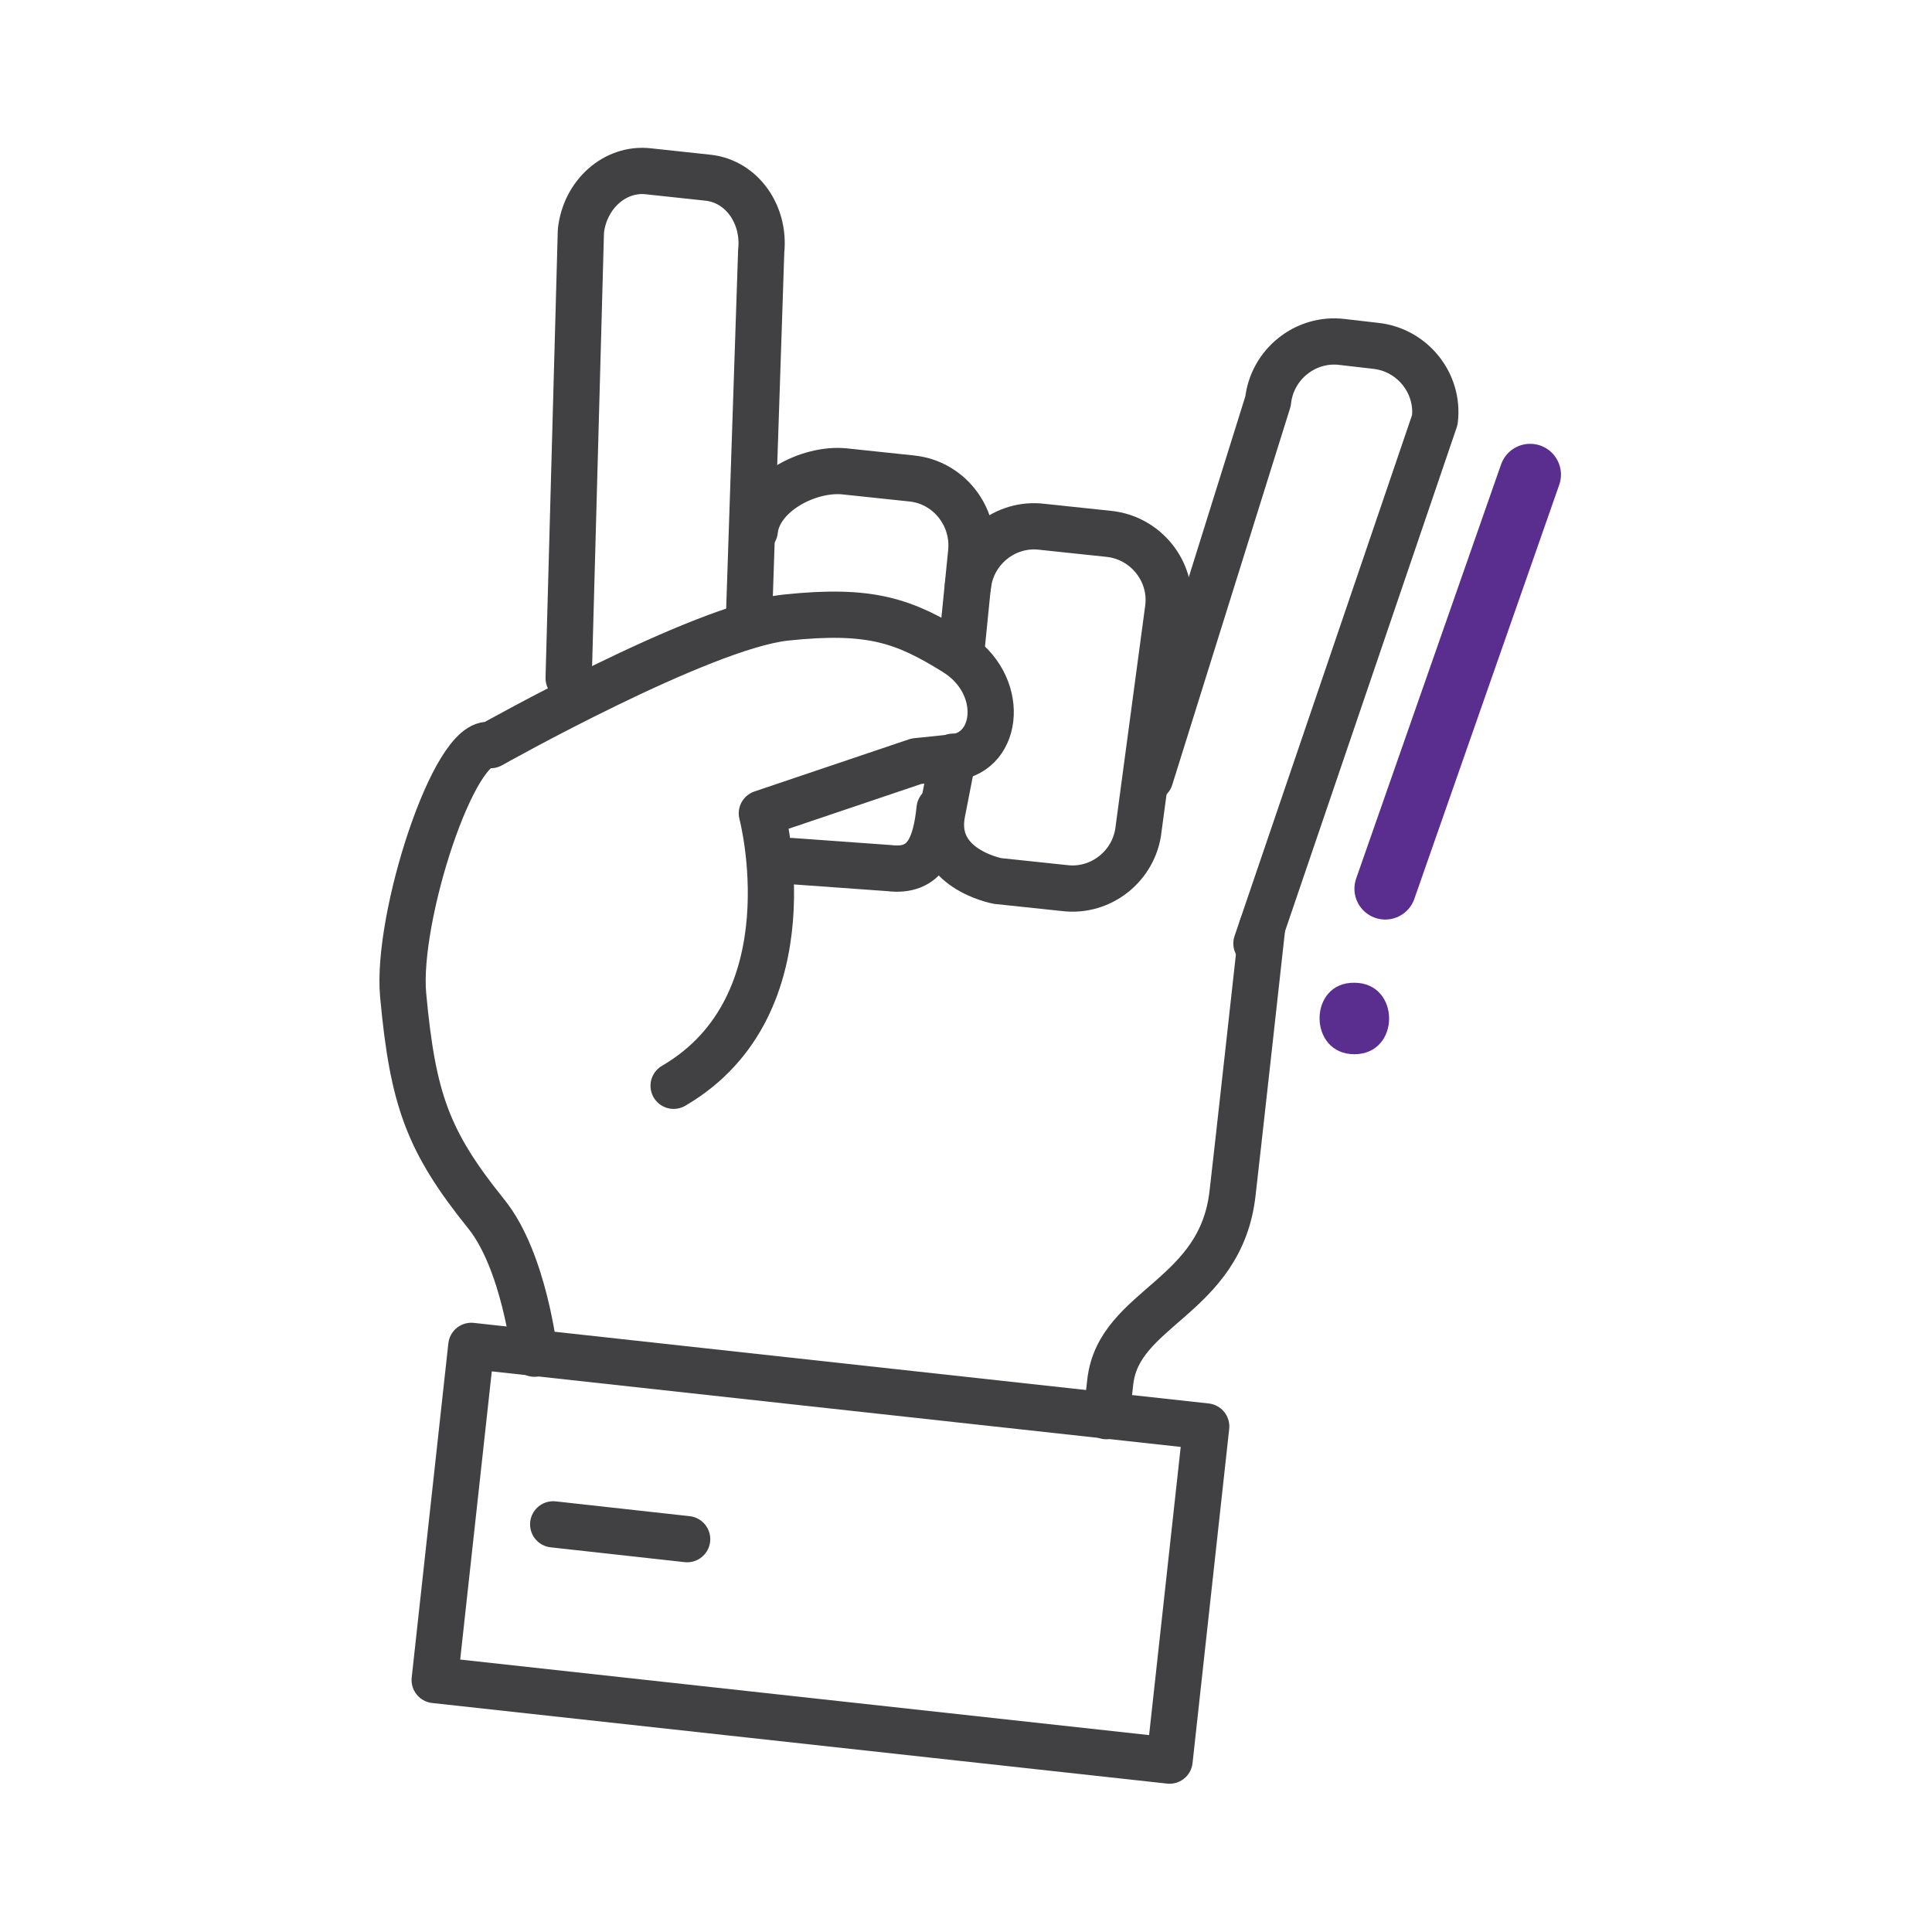
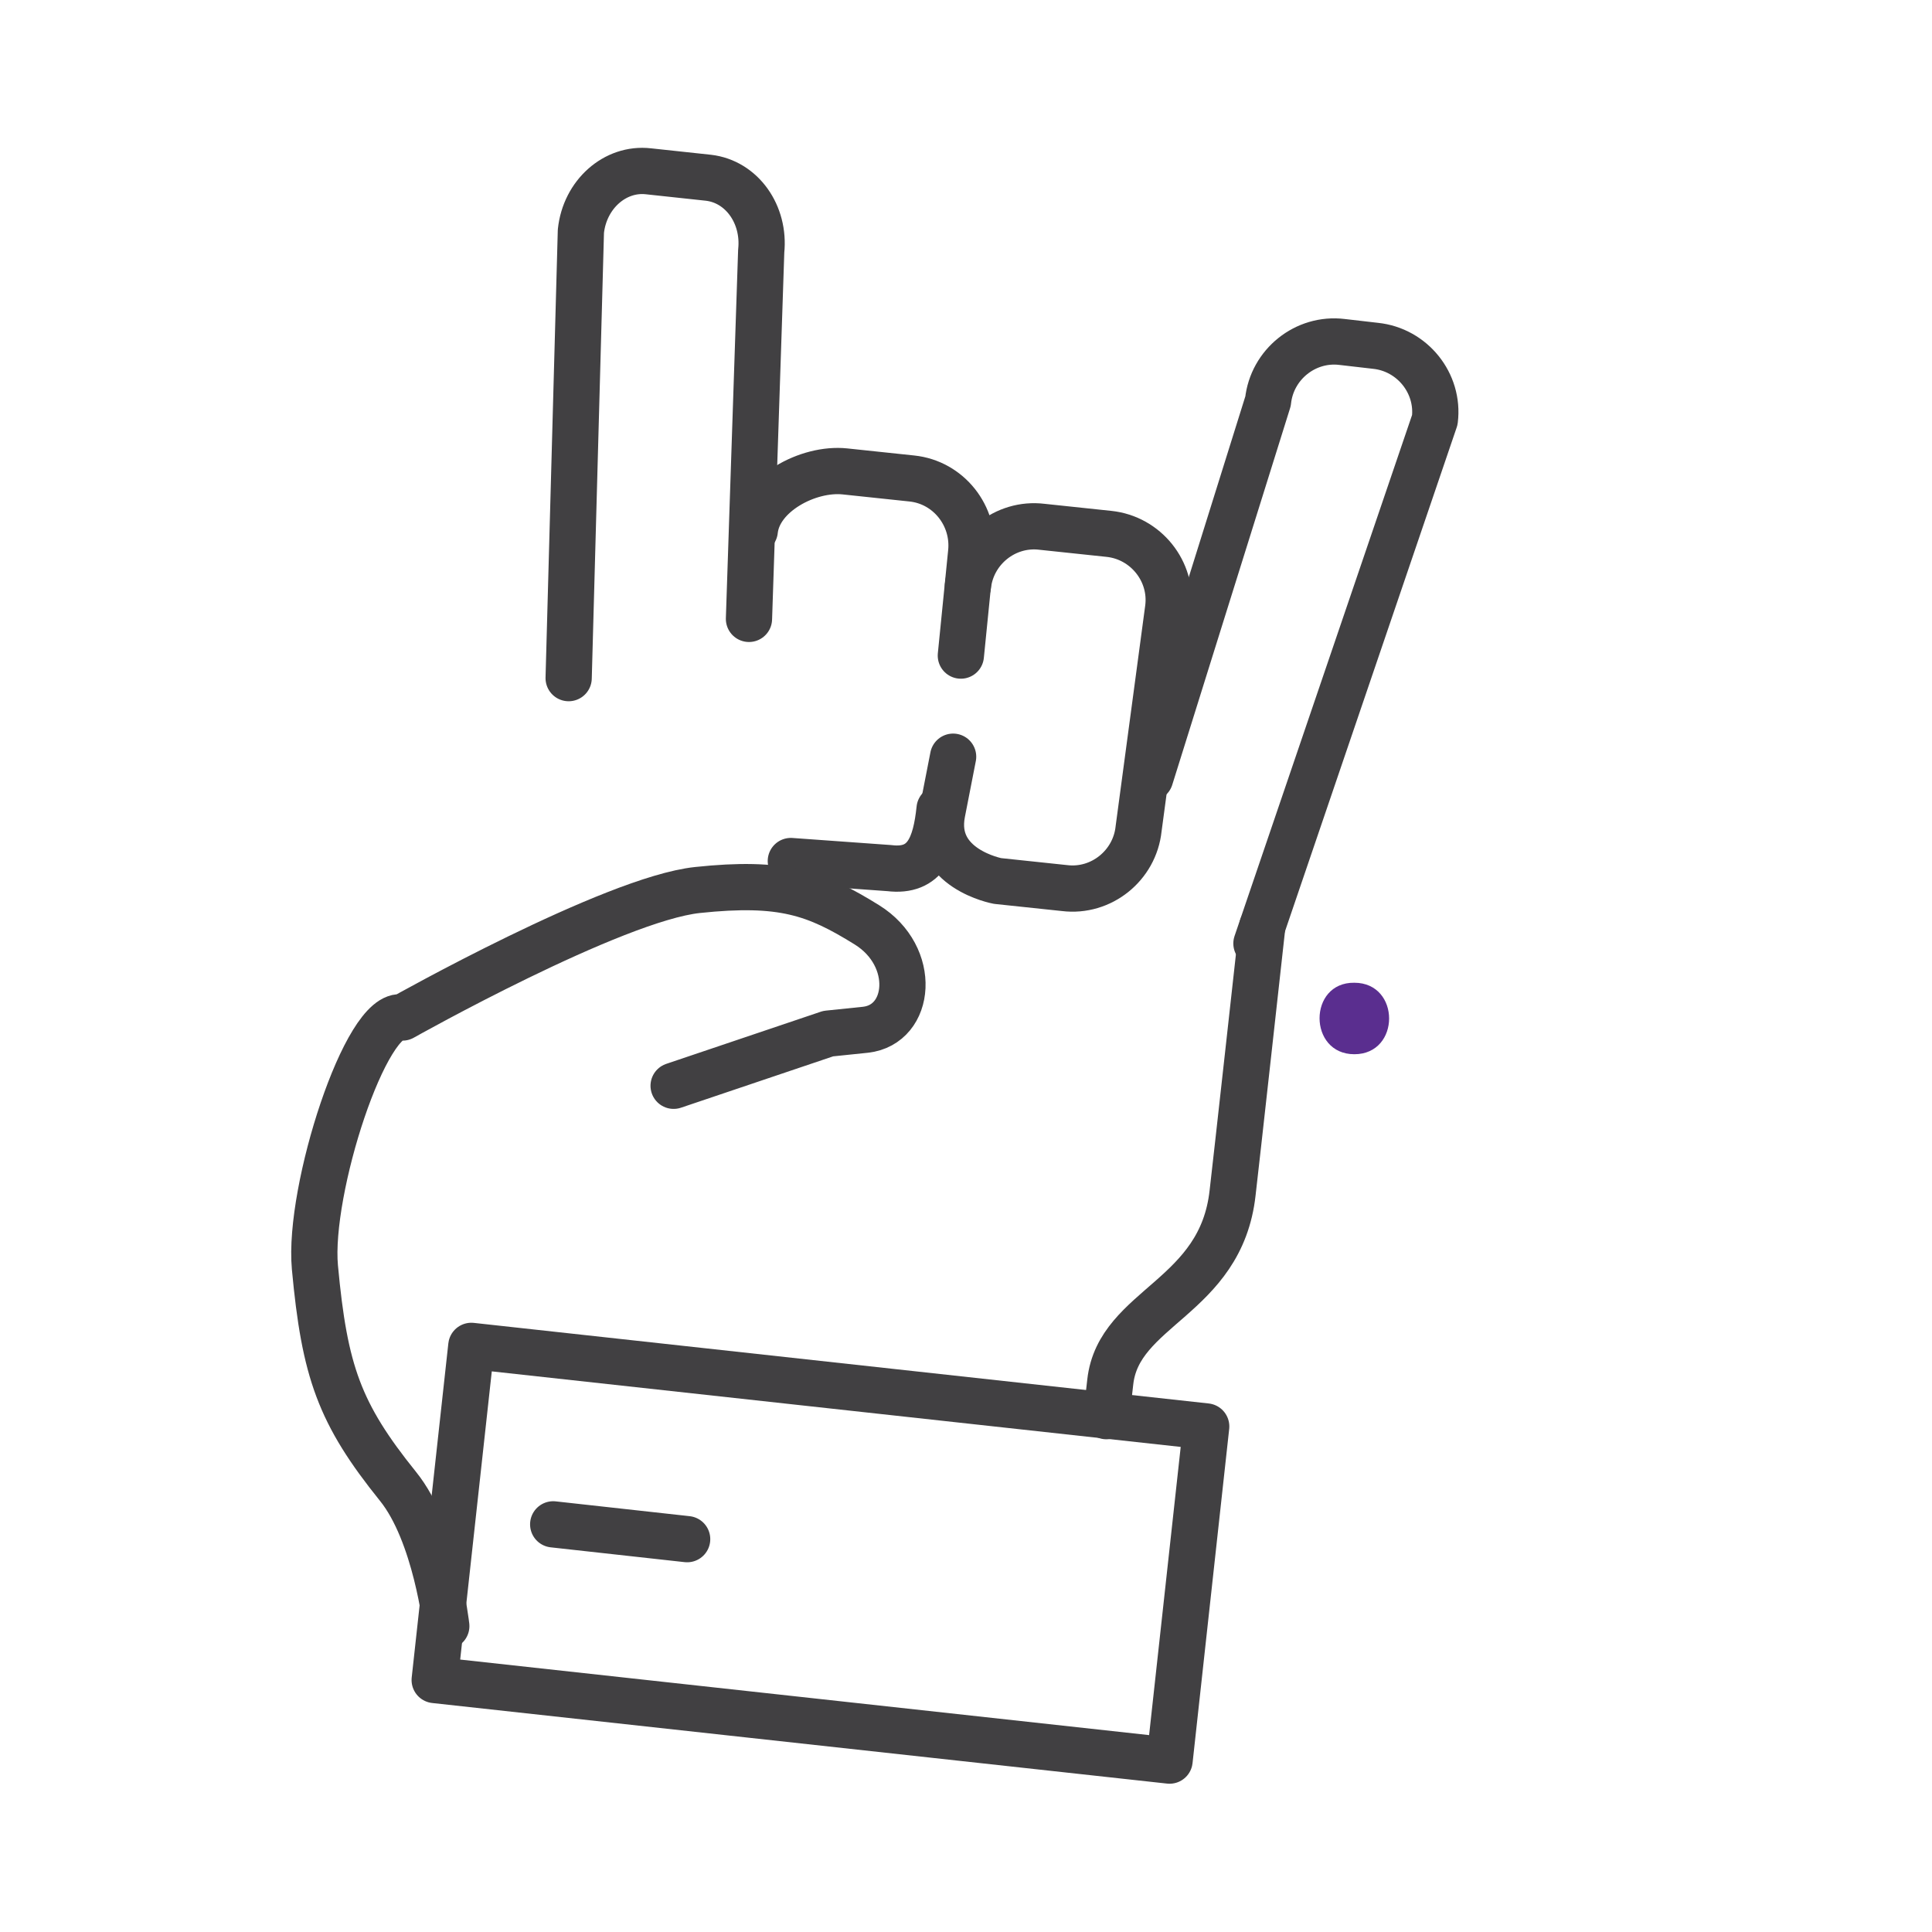
<svg xmlns="http://www.w3.org/2000/svg" version="1.1" id="Capa_1" x="0px" y="0px" viewBox="0 0 30 30" style="enable-background:new 0 0 30 30;" xml:space="preserve">
  <style type="text/css">
	.st0{fill:none;stroke:#414042;stroke-width:0.718;stroke-linecap:round;stroke-linejoin:round;stroke-miterlimit:10;}
	.st1{fill:#5A2E8F;}
	.st2{fill:none;stroke:#5A2E8F;stroke-width:0.957;stroke-linecap:round;stroke-linejoin:round;stroke-miterlimit:10;}
</style>
  <g>
    <g>
      <path class="st0" d="M17.18,21.99l0.06-0.53c0.13-1.17,1.72-1.3,1.9-2.94c0.04-0.33,0.46-4.13,0.46-4.13" />
      <path class="st0" d="M14.92,10.18l0.16-1.6c0.06-0.57-0.35-1.09-0.92-1.15l-1.04-0.11c-0.57-0.06-1.34,0.35-1.4,0.92" />
      <path class="st0" d="M11.63,9.61l0.19-5.71c0.06-0.57-0.3-1.08-0.82-1.14l-0.93-0.1C9.55,2.6,9.08,3.02,9.02,3.59l-0.19,6.94" />
      <path class="st0" d="M15.03,9.1c0.06-0.57,0.58-0.99,1.15-0.92l1.04,0.11c0.57,0.06,0.99,0.58,0.92,1.15l-0.46,3.43    c-0.06,0.57-0.58,0.99-1.15,0.92l-1.04-0.11c0,0-1.03-0.19-0.86-1.06c0.17-0.87,0.17-0.87,0.17-0.87" />
      <path class="st0" d="M14.59,12.56c-0.06,0.57-0.21,0.99-0.78,0.92l-1.53-0.11" />
      <path class="st0" d="M17.86,12.08l1.83-5.85c0.06-0.57,0.58-0.99,1.15-0.92l0.52,0.06c0.57,0.06,0.99,0.58,0.92,1.15l-2.77,8.13" />
      <rect x="10.13" y="18.39" transform="matrix(0.109 -0.994 0.994 0.109 -12.634 34.152)" class="st0" width="5.22" height="11.48" />
-       <path class="st0" d="M10.46,16.86c2.16-1.26,1.37-4.23,1.37-4.23l2.4-0.81l0.58-0.06c0.71-0.08,0.81-1.14,0.02-1.63    c-0.79-0.49-1.31-0.68-2.63-0.54c-1.31,0.14-4.58,1.98-4.58,1.98c-0.56-0.13-1.47,2.68-1.36,3.88c0.15,1.62,0.38,2.27,1.29,3.4    c0.59,0.73,0.75,2.17,0.75,2.17" />
+       <path class="st0" d="M10.46,16.86l2.4-0.81l0.58-0.06c0.71-0.08,0.81-1.14,0.02-1.63    c-0.79-0.49-1.31-0.68-2.63-0.54c-1.31,0.14-4.58,1.98-4.58,1.98c-0.56-0.13-1.47,2.68-1.36,3.88c0.15,1.62,0.38,2.27,1.29,3.4    c0.59,0.73,0.75,2.17,0.75,2.17" />
      <line class="st0" x1="8.59" y1="23.67" x2="10.67" y2="23.9" />
    </g>
    <g>
      <g>
        <g>
          <path class="st1" d="M21.03,16.37c0.72,0,0.72-1.11,0-1.11C20.31,15.25,20.31,16.37,21.03,16.37L21.03,16.37z" />
        </g>
      </g>
    </g>
-     <line class="st2" x1="23.76" y1="7.37" x2="21.51" y2="13.8" />
  </g>
</svg>